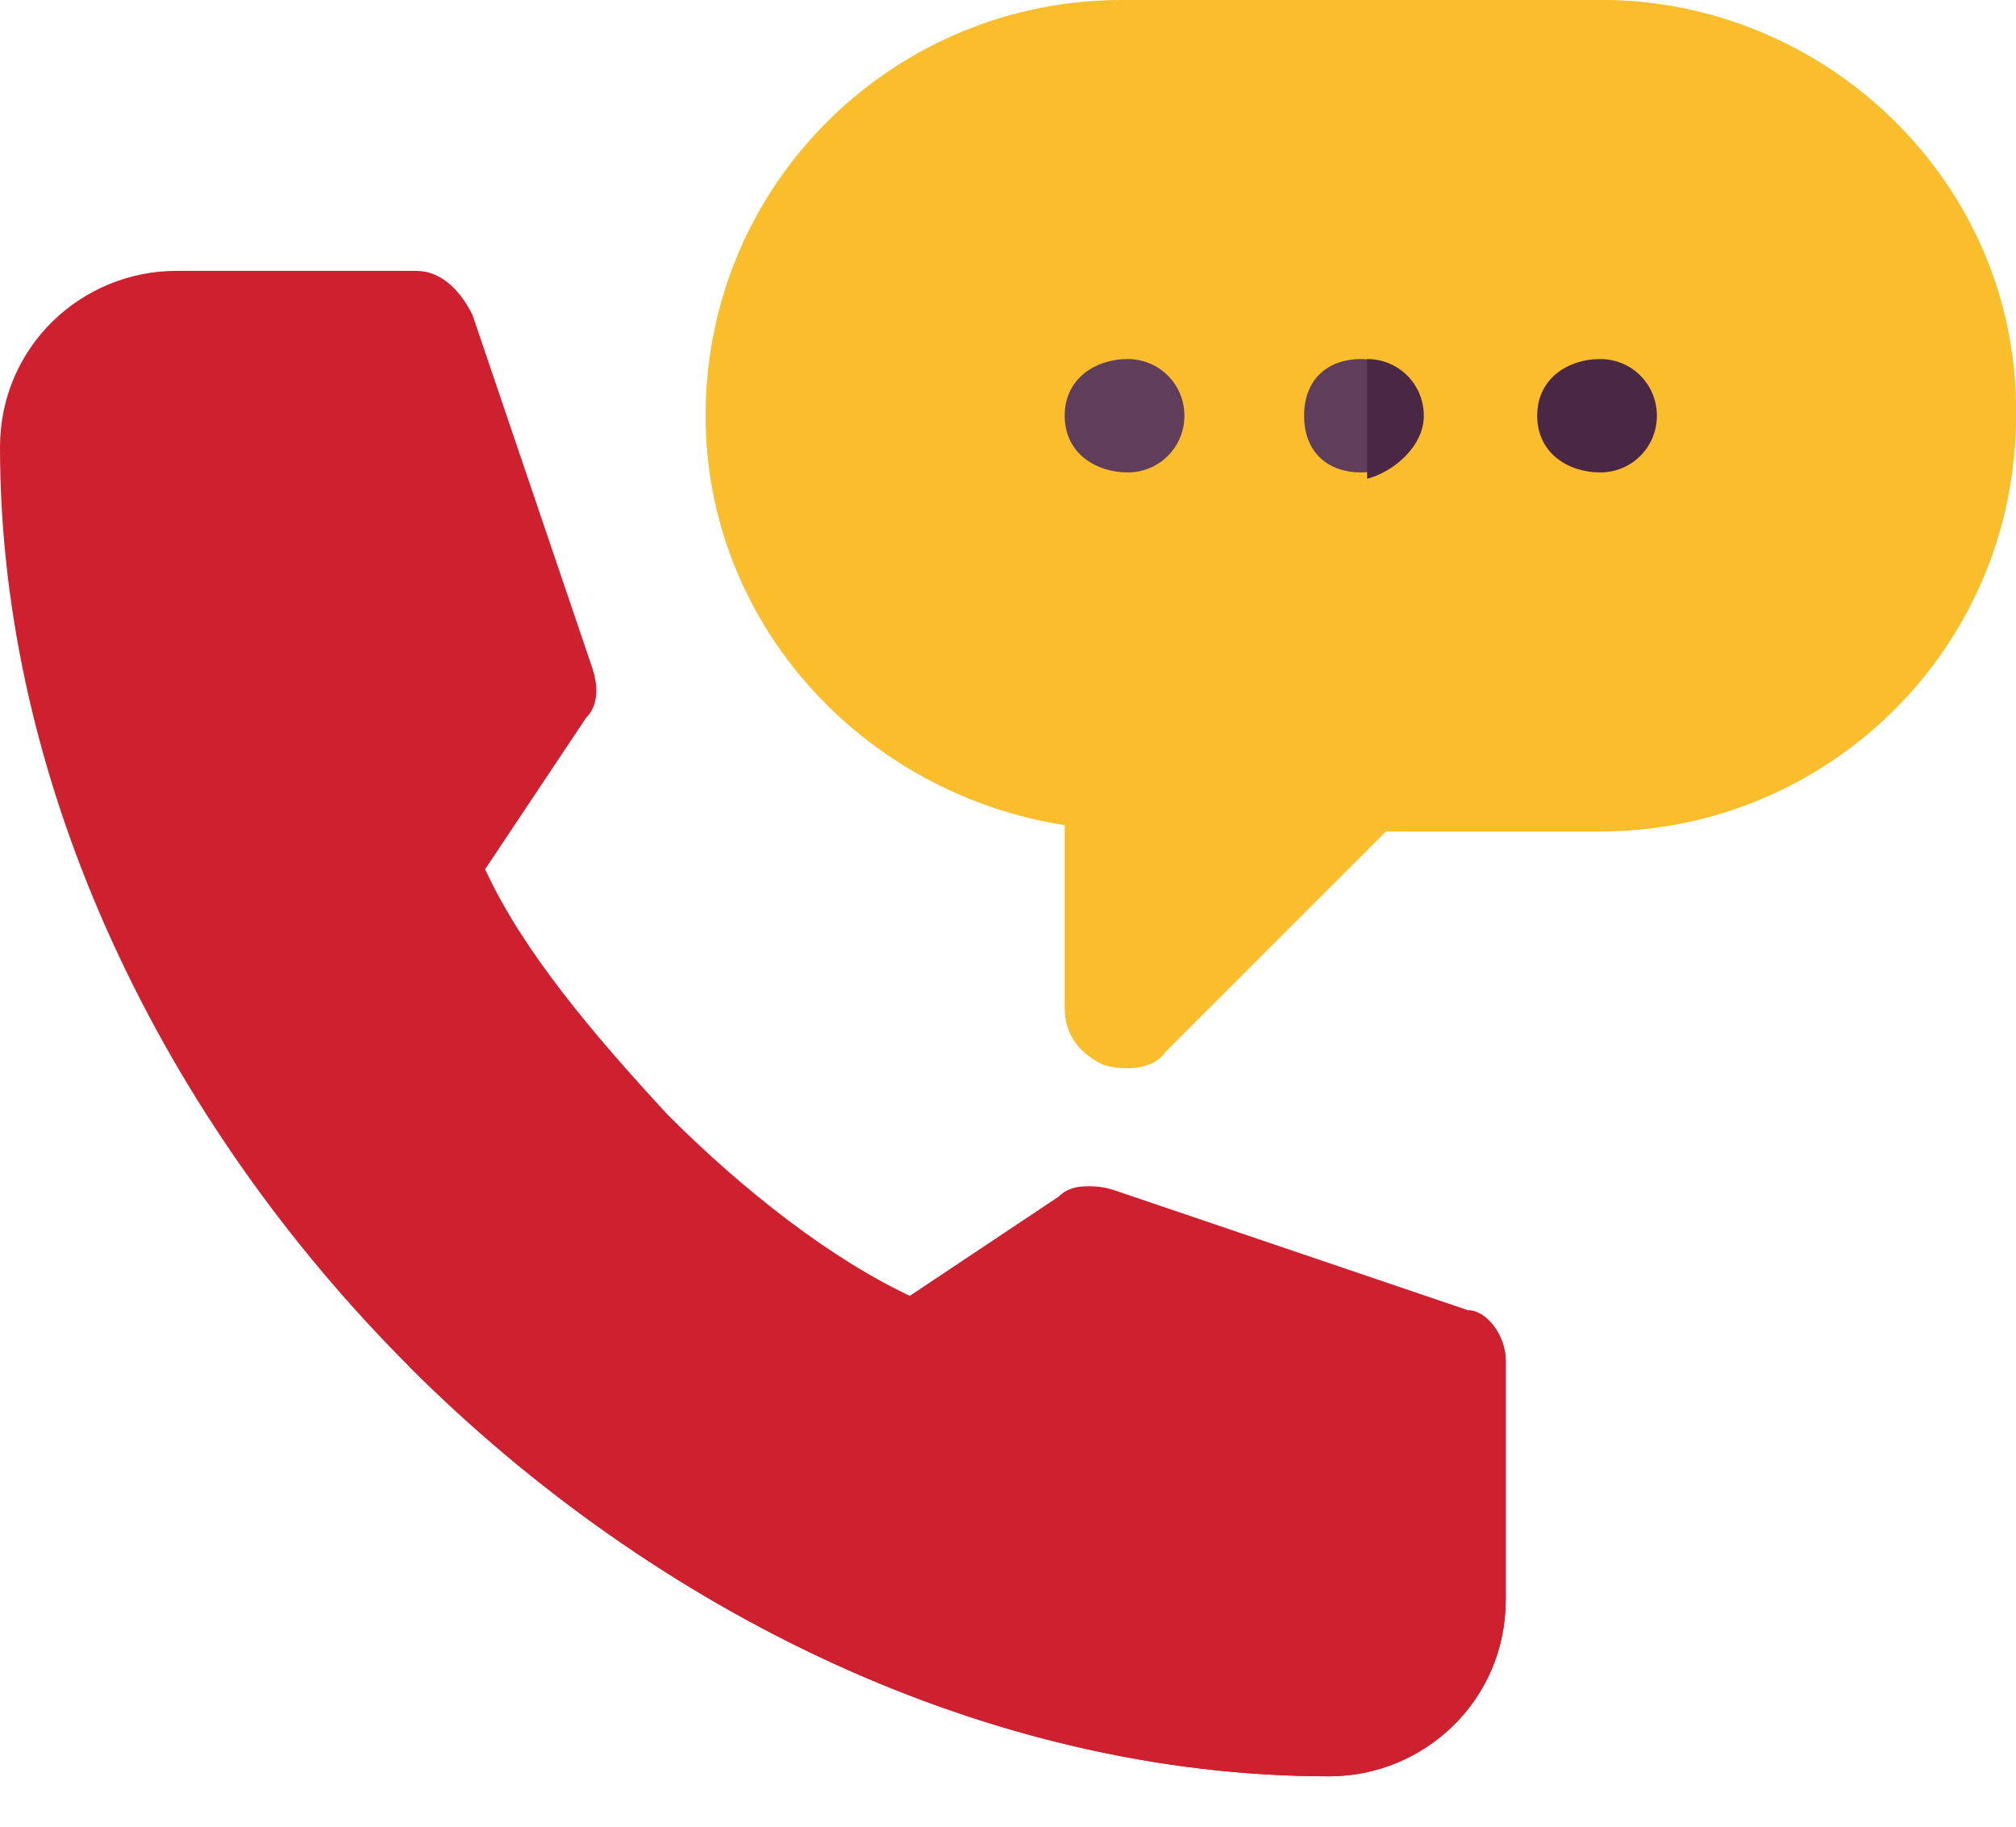
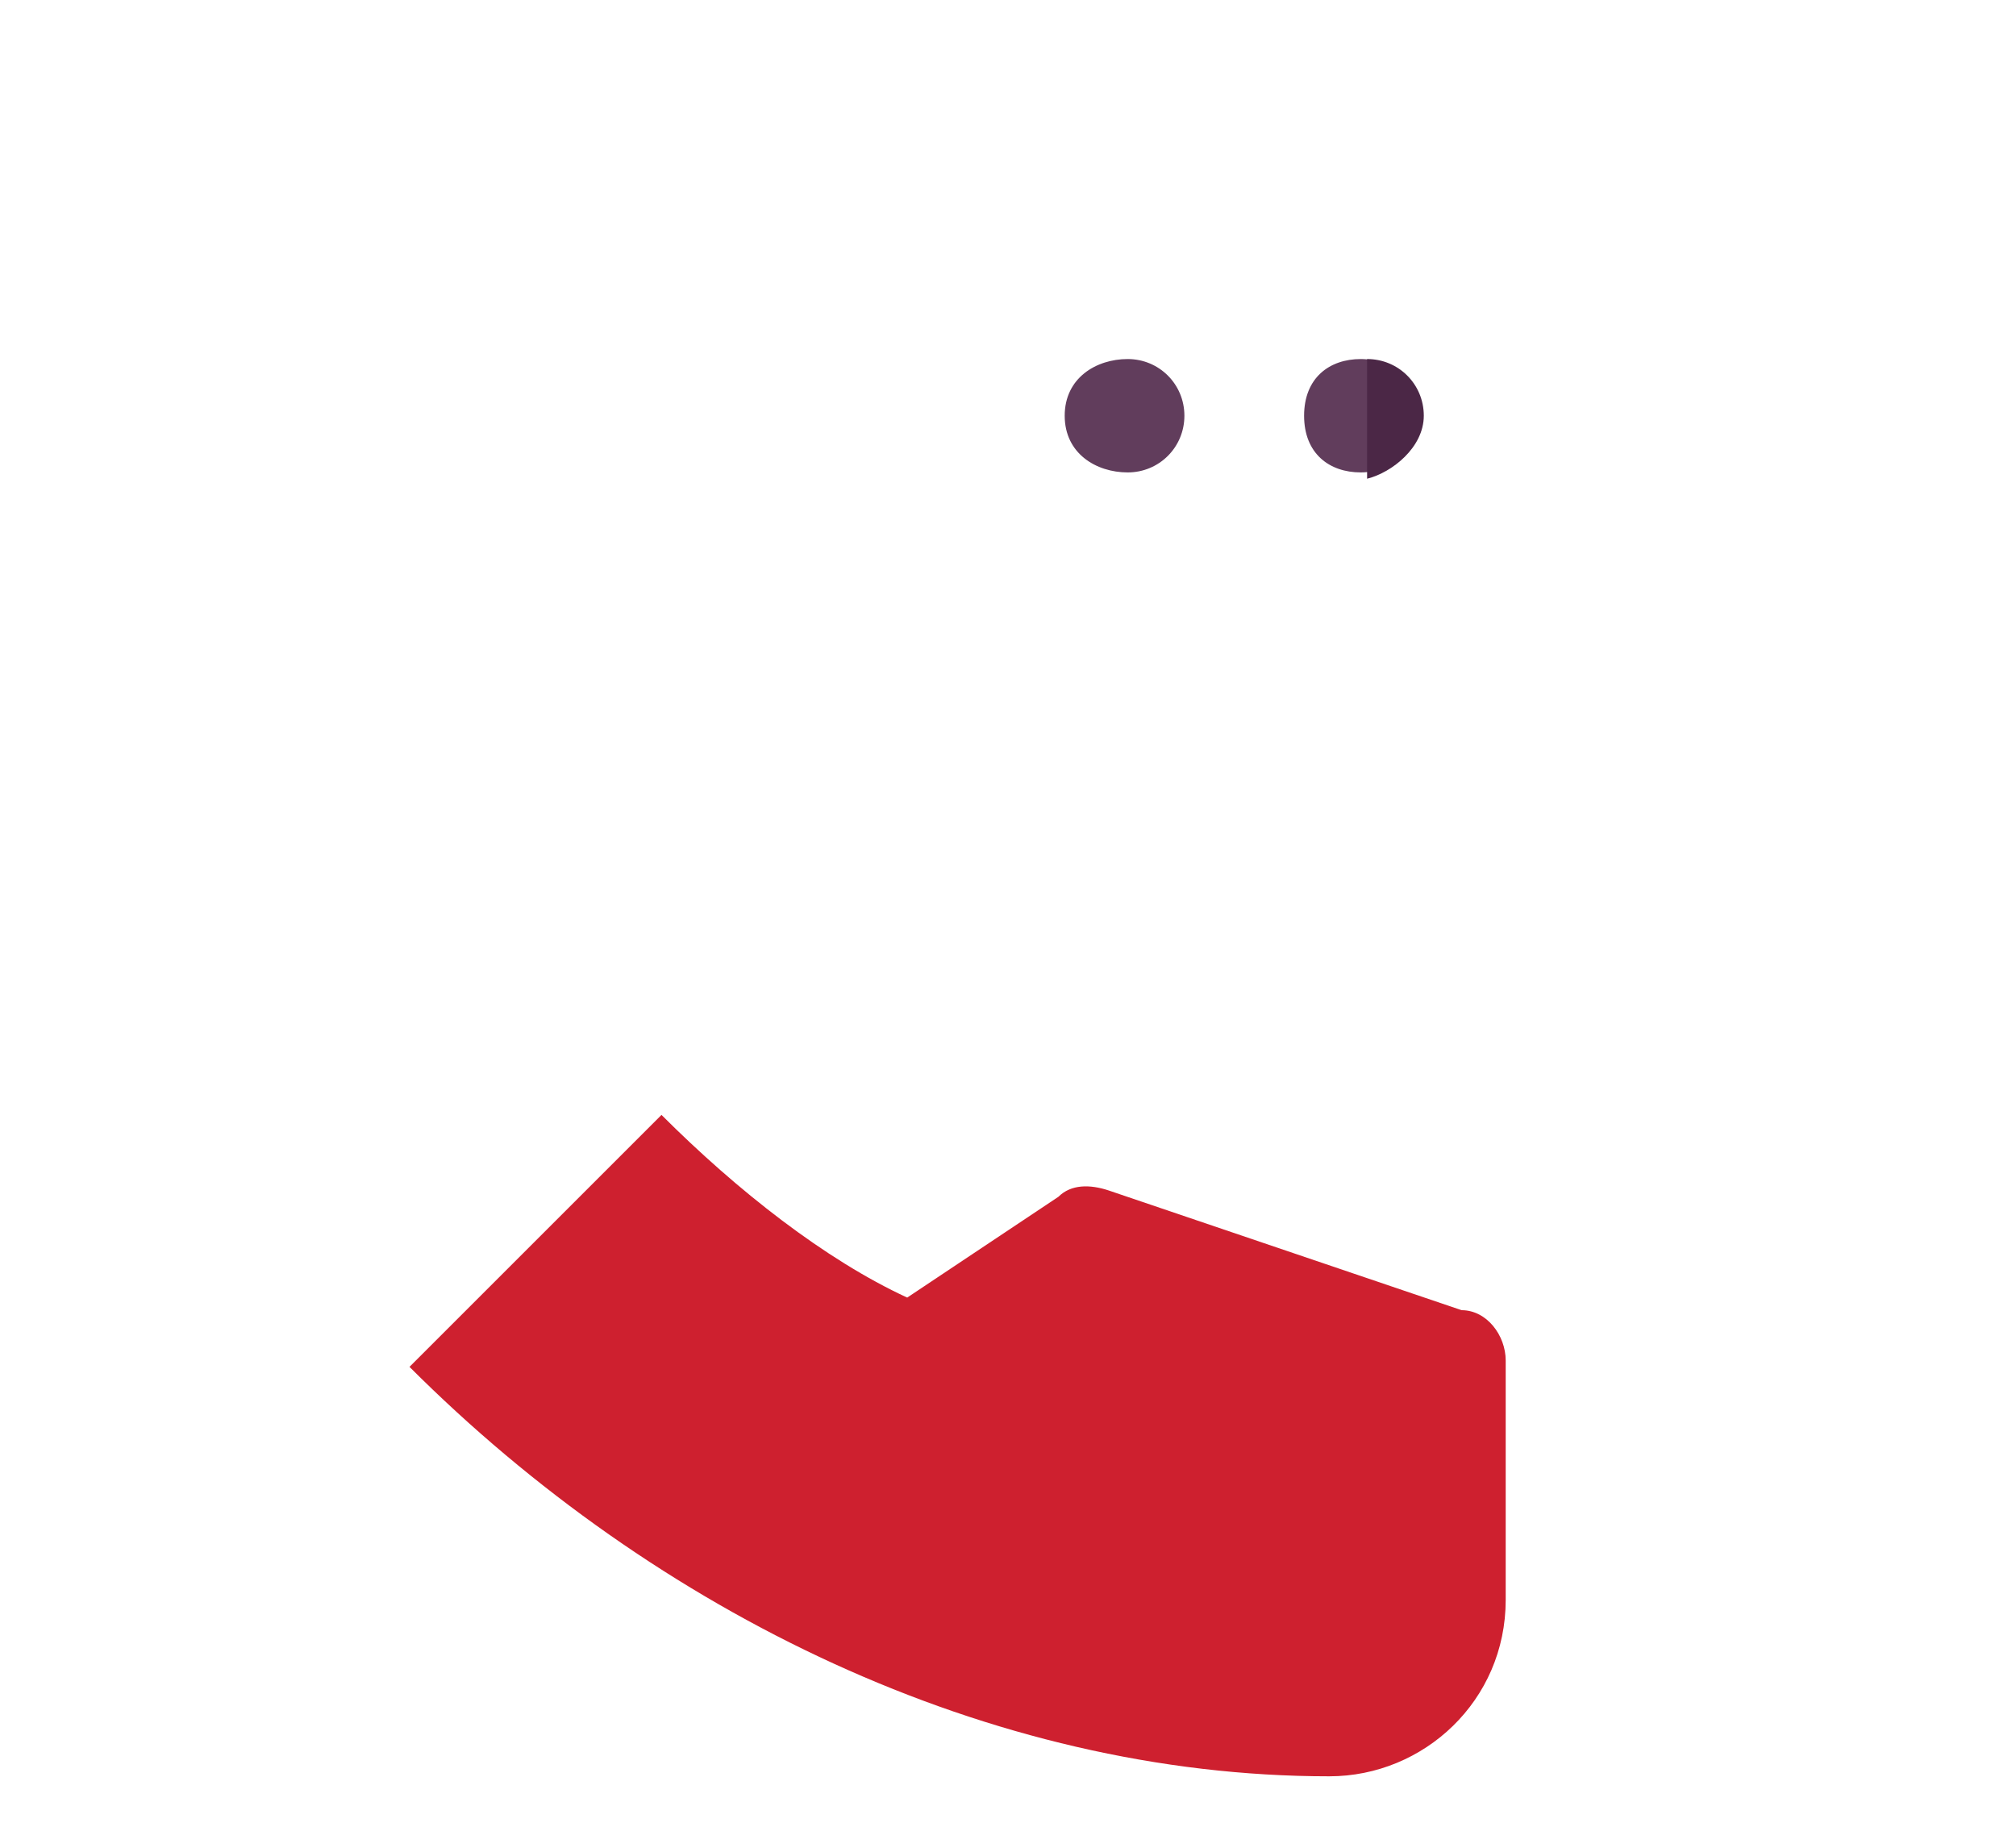
<svg xmlns="http://www.w3.org/2000/svg" id="Layer_1" x="0px" y="0px" viewBox="0 0 32 29" style="enable-background:new 0 0 32 29;" xml:space="preserve">
  <style type="text/css"> .st0{fill:#FABE2C;} .st1{fill:#CE202F;} .st2{fill:#613D5C;} .st3{fill:#4B2746;} </style>
  <g id="Group">
-     <path id="Vector" class="st0" d="M25.4,0h-3.8h-3.8c-3.6,0-6.6,2.9-6.6,6.6c0,3.3,2.5,6,5.7,6.5v2.9c0,0.4,0.2,0.7,0.6,0.9 c0.3,0.1,0.8,0.1,1-0.2l3.1-3.1l0.4-0.4h3.4c3.6,0,6.6-2.9,6.6-6.6C32,2.9,29,0,25.4,0z" />
-     <path id="Vector_2" class="st0" d="M25.4,13.1c3.6,0,6.6-2.9,6.6-6.6C32,2.9,29,0,25.4,0h-3.8v13.5l0.4-0.4H25.4z" />
-     <path id="Vector_3" class="st1" d="M23.9,21.6v3.8c0,1.6-1.3,2.8-2.8,2.8c-5.4,0-10.7-2.6-14.6-6.5C2.6,17.8,0,12.5,0,7.1 c0-1.6,1.3-2.8,2.8-2.8h3.8C7,4.3,7.3,4.6,7.5,5l1.9,5.6c0.1,0.3,0.1,0.6-0.1,0.8l-1.6,2.4c0.6,1.3,1.7,2.6,2.9,3.9 c1.2,1.2,2.6,2.3,3.9,2.9l2.4-1.6c0.2-0.2,0.5-0.2,0.8-0.1l5.6,1.9C23.6,20.8,23.9,21.2,23.9,21.6z" />
    <path id="Vector_4" class="st1" d="M23.9,21.6v3.8c0,1.6-1.3,2.8-2.8,2.8c-5.4,0-10.7-2.6-14.6-6.5l4-4c1.2,1.2,2.6,2.3,3.9,2.9 l2.4-1.6c0.2-0.2,0.5-0.2,0.8-0.1l5.6,1.9C23.6,20.8,23.9,21.2,23.9,21.6z" />
    <path id="Vector_5" class="st2" d="M17.9,7.5c0.5,0,0.9-0.4,0.9-0.9s-0.4-0.9-0.9-0.9S16.9,6,16.9,6.6S17.4,7.5,17.9,7.5z" />
    <path id="Vector_6" class="st2" d="M21.6,7.5c0.5,0,0.9-0.4,0.9-0.9s-0.4-0.9-0.9-0.9S20.7,6,20.7,6.6S21.1,7.5,21.6,7.5z" />
    <g id="Group_2">
      <path id="Vector_7" class="st3" d="M22.6,6.6c0-0.5-0.4-0.9-0.9-0.9v1.9C22.1,7.5,22.6,7.1,22.6,6.6z" />
-       <path id="Vector_8" class="st3" d="M25.4,7.5c0.5,0,0.9-0.4,0.9-0.9s-0.4-0.9-0.9-0.9S24.4,6,24.4,6.6S24.9,7.5,25.4,7.5z" />
    </g>
  </g>
</svg>